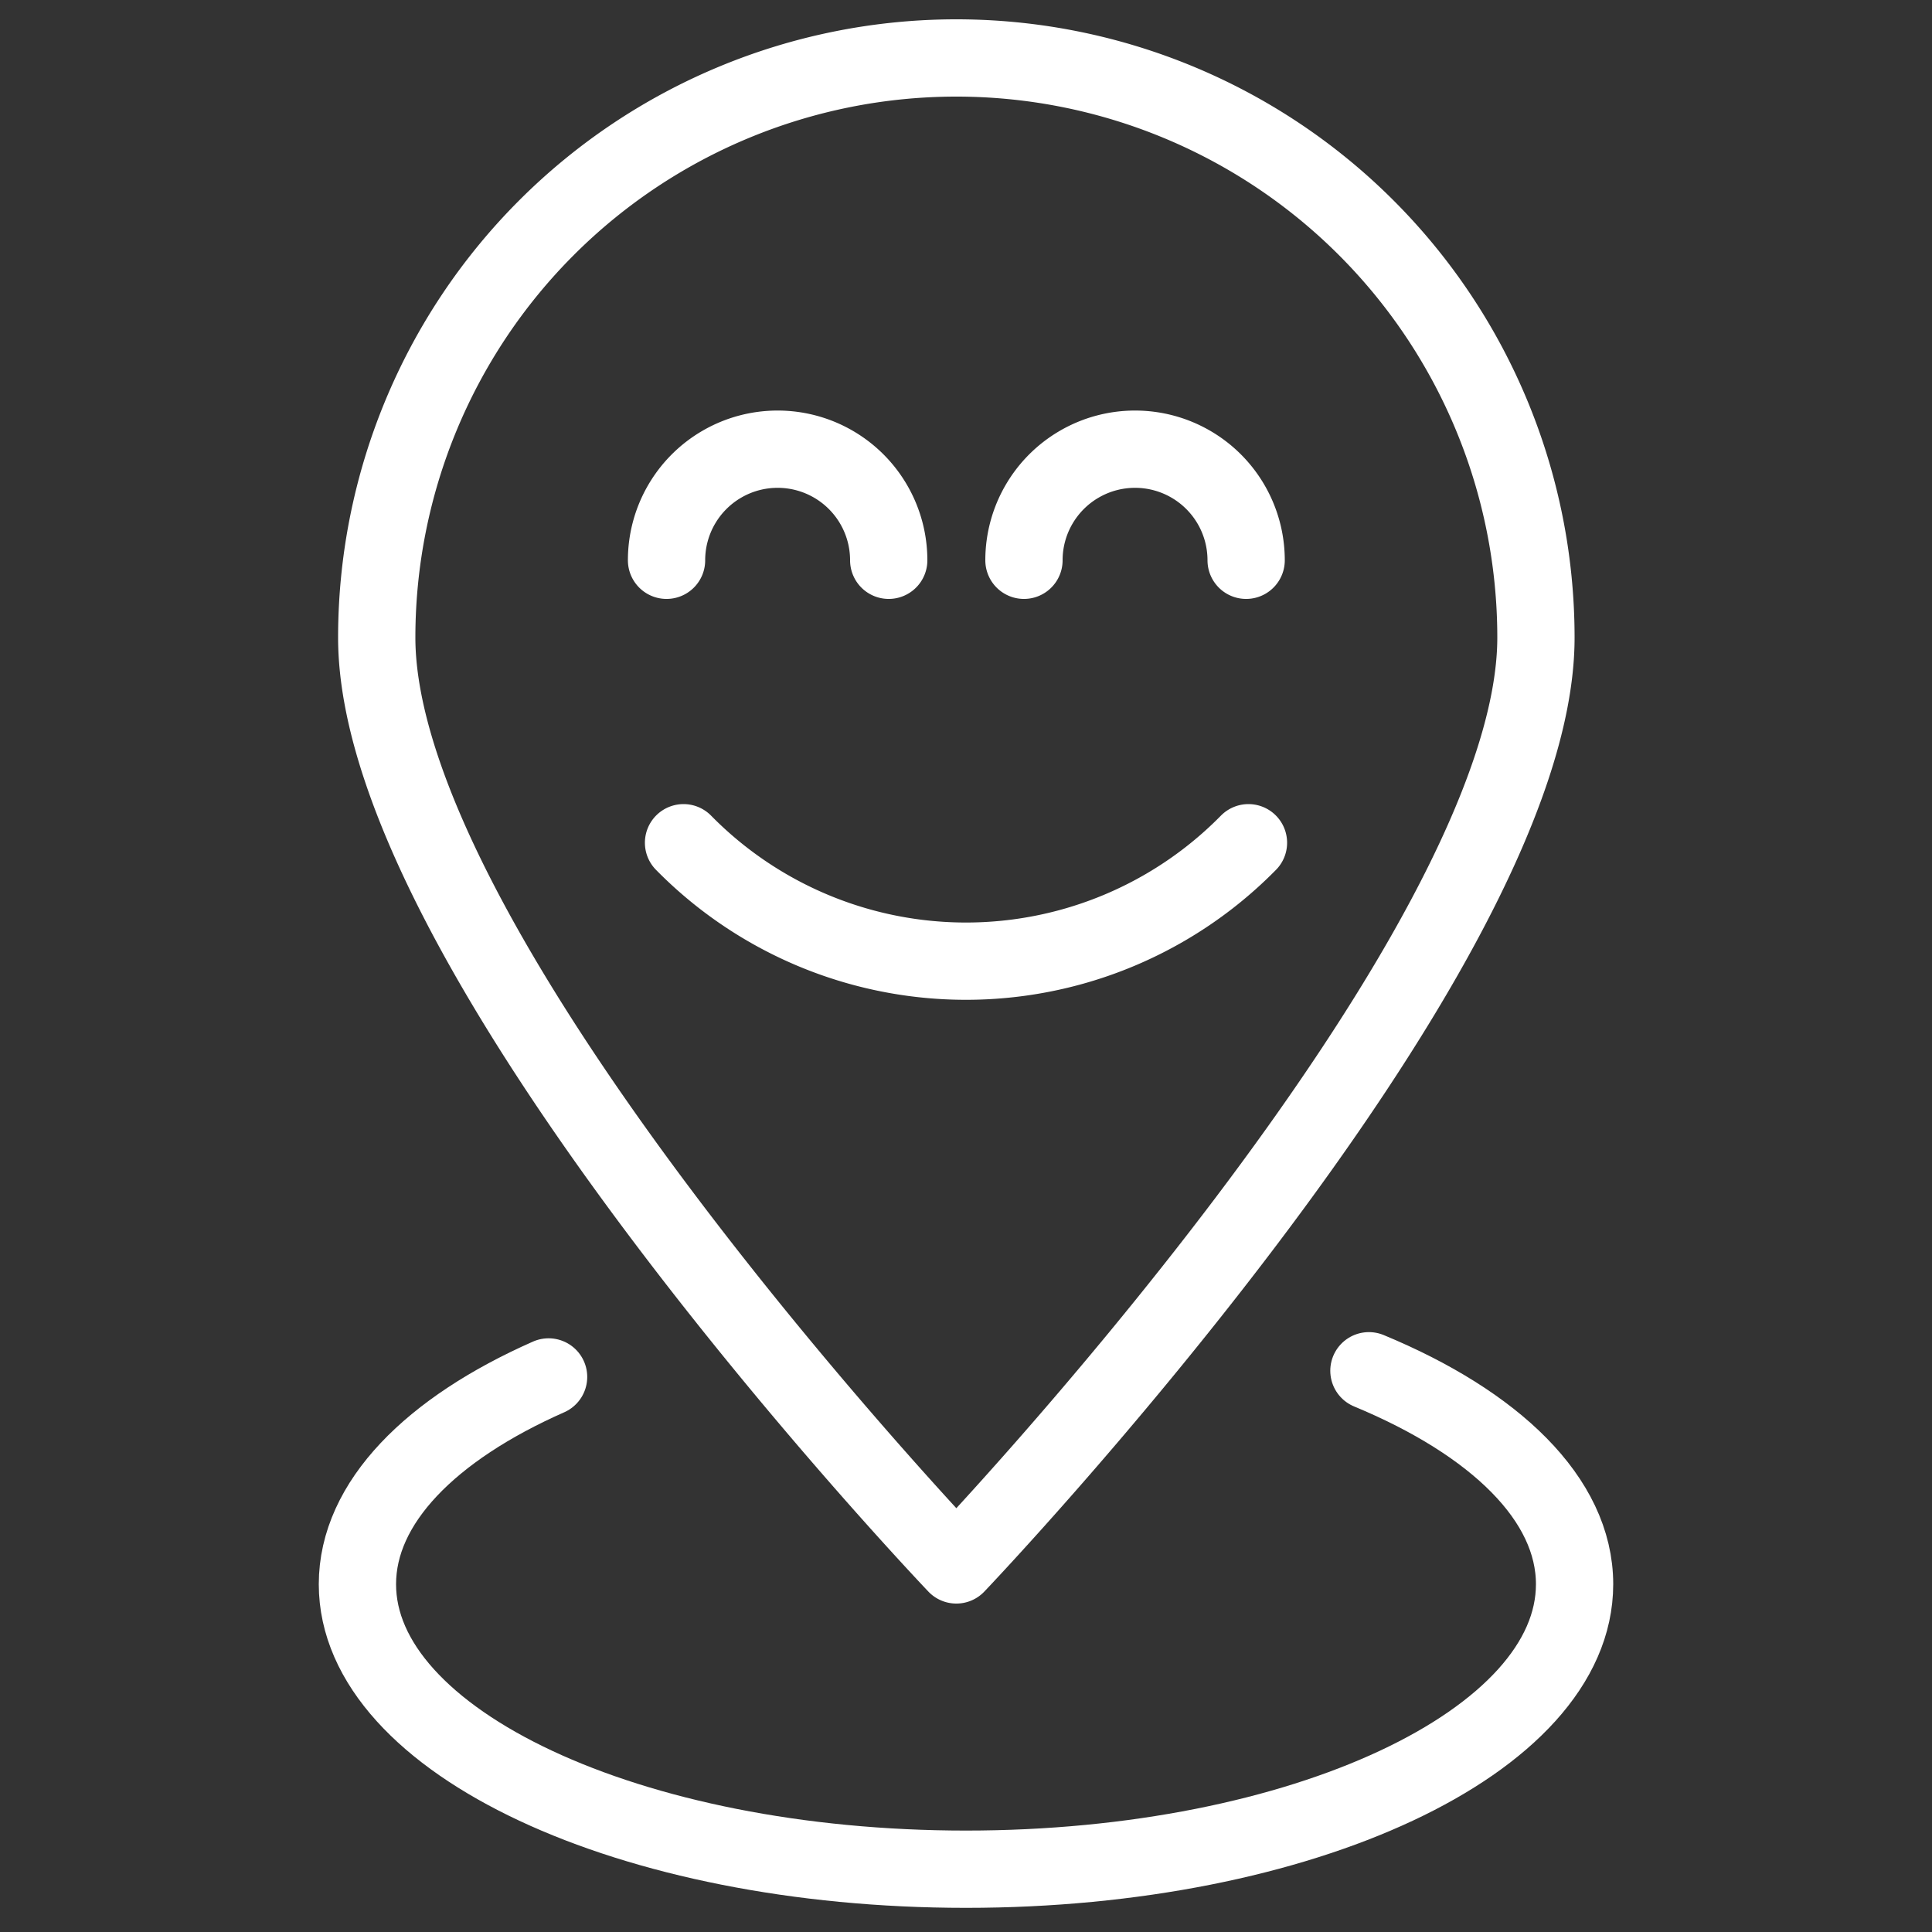
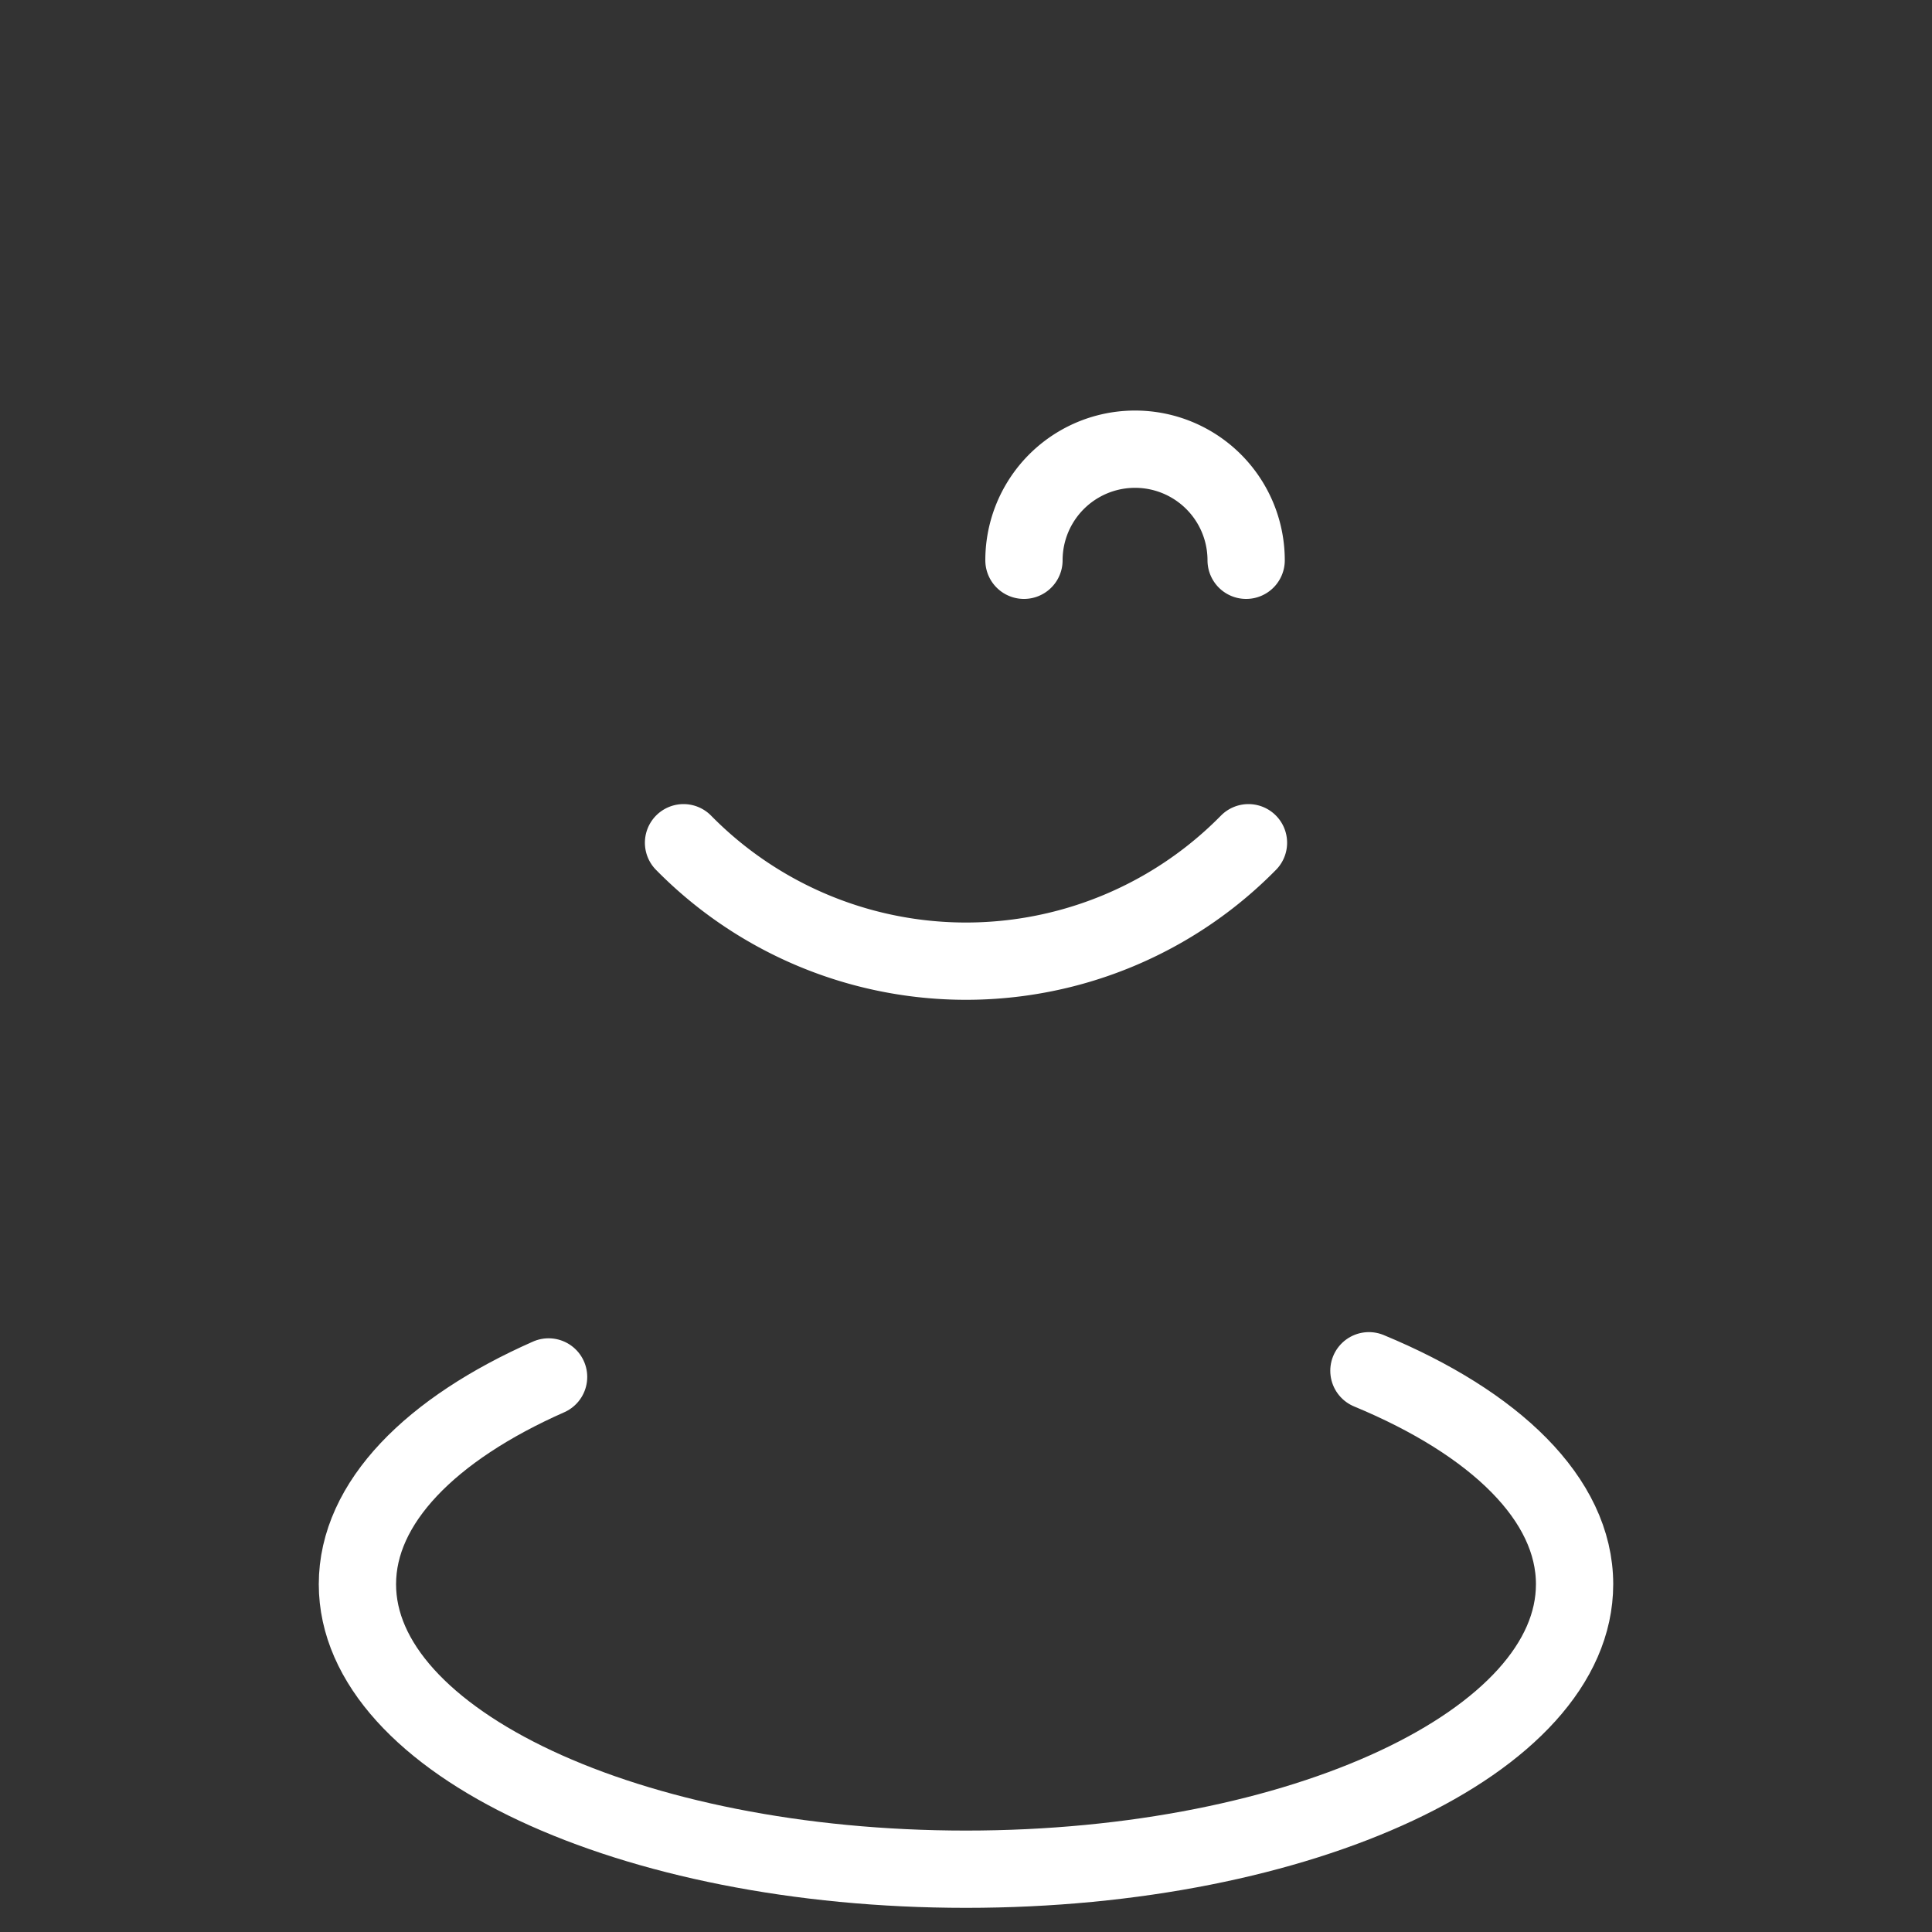
<svg xmlns="http://www.w3.org/2000/svg" width="200" height="200" viewBox="0 0 200 200">
  <rect x="0" y="0" width="200" height="200" fill="#333333" stroke="none" />
  <defs>
    <style>.cls-1{fill:none;stroke:#fff;stroke-linecap:round;stroke-linejoin:round;stroke-width:8px;}</style>
  </defs>
  <g id="location-icon">
    <path class="cls-1" d="M56.79,142.54C44.61,147.92,37,155.54,37,164c0,16.29,28.21,29.5,63,29.5s63-13.21,63-29.5c0-8.8-8.24-16.69-21.29-22.1" />
-     <path class="cls-1" d="M159,66c0,33.14-60,96-60,96S39,99.14,39,66a60,60,0,0,1,120,0Z" />
-     <path class="cls-1" d="M69,58a11.5,11.5,0,0,1,23,0" />
    <path class="cls-1" d="M106,58a11.5,11.5,0,0,1,23,0" />
    <path class="cls-1" d="M70.76,87.24a41,41,0,0,0,58.48,0" />
  </g>
</svg>